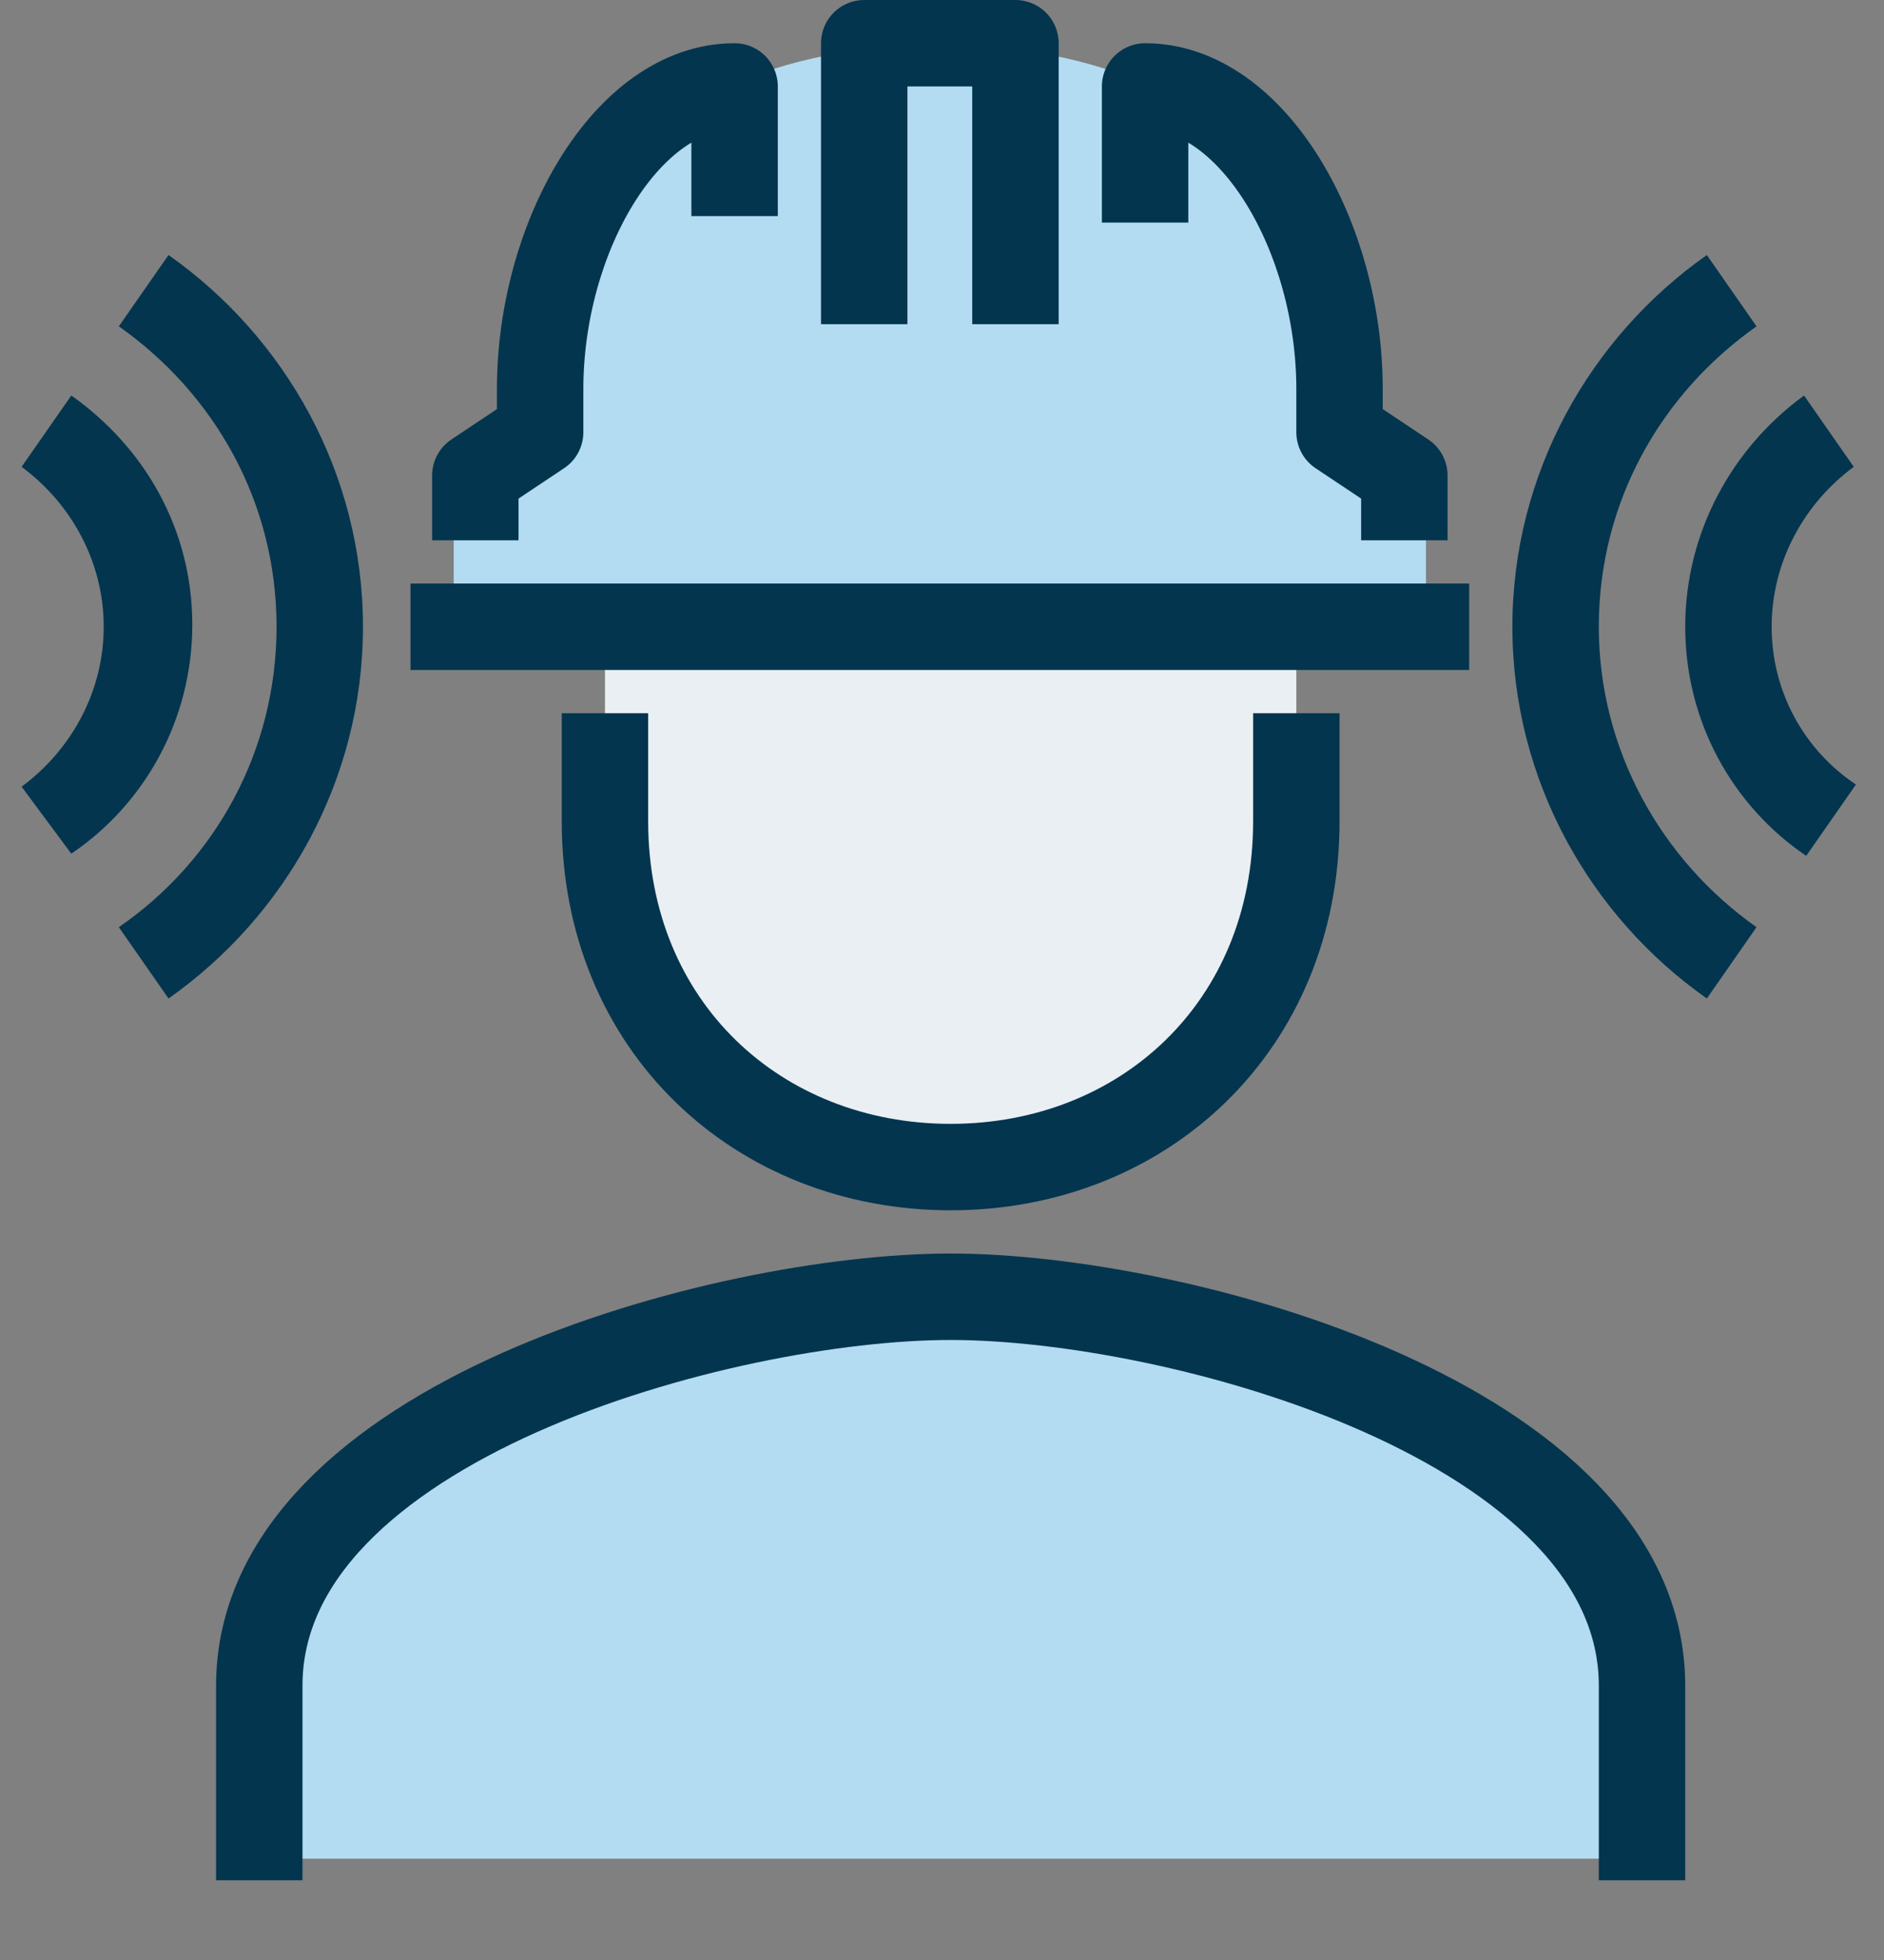
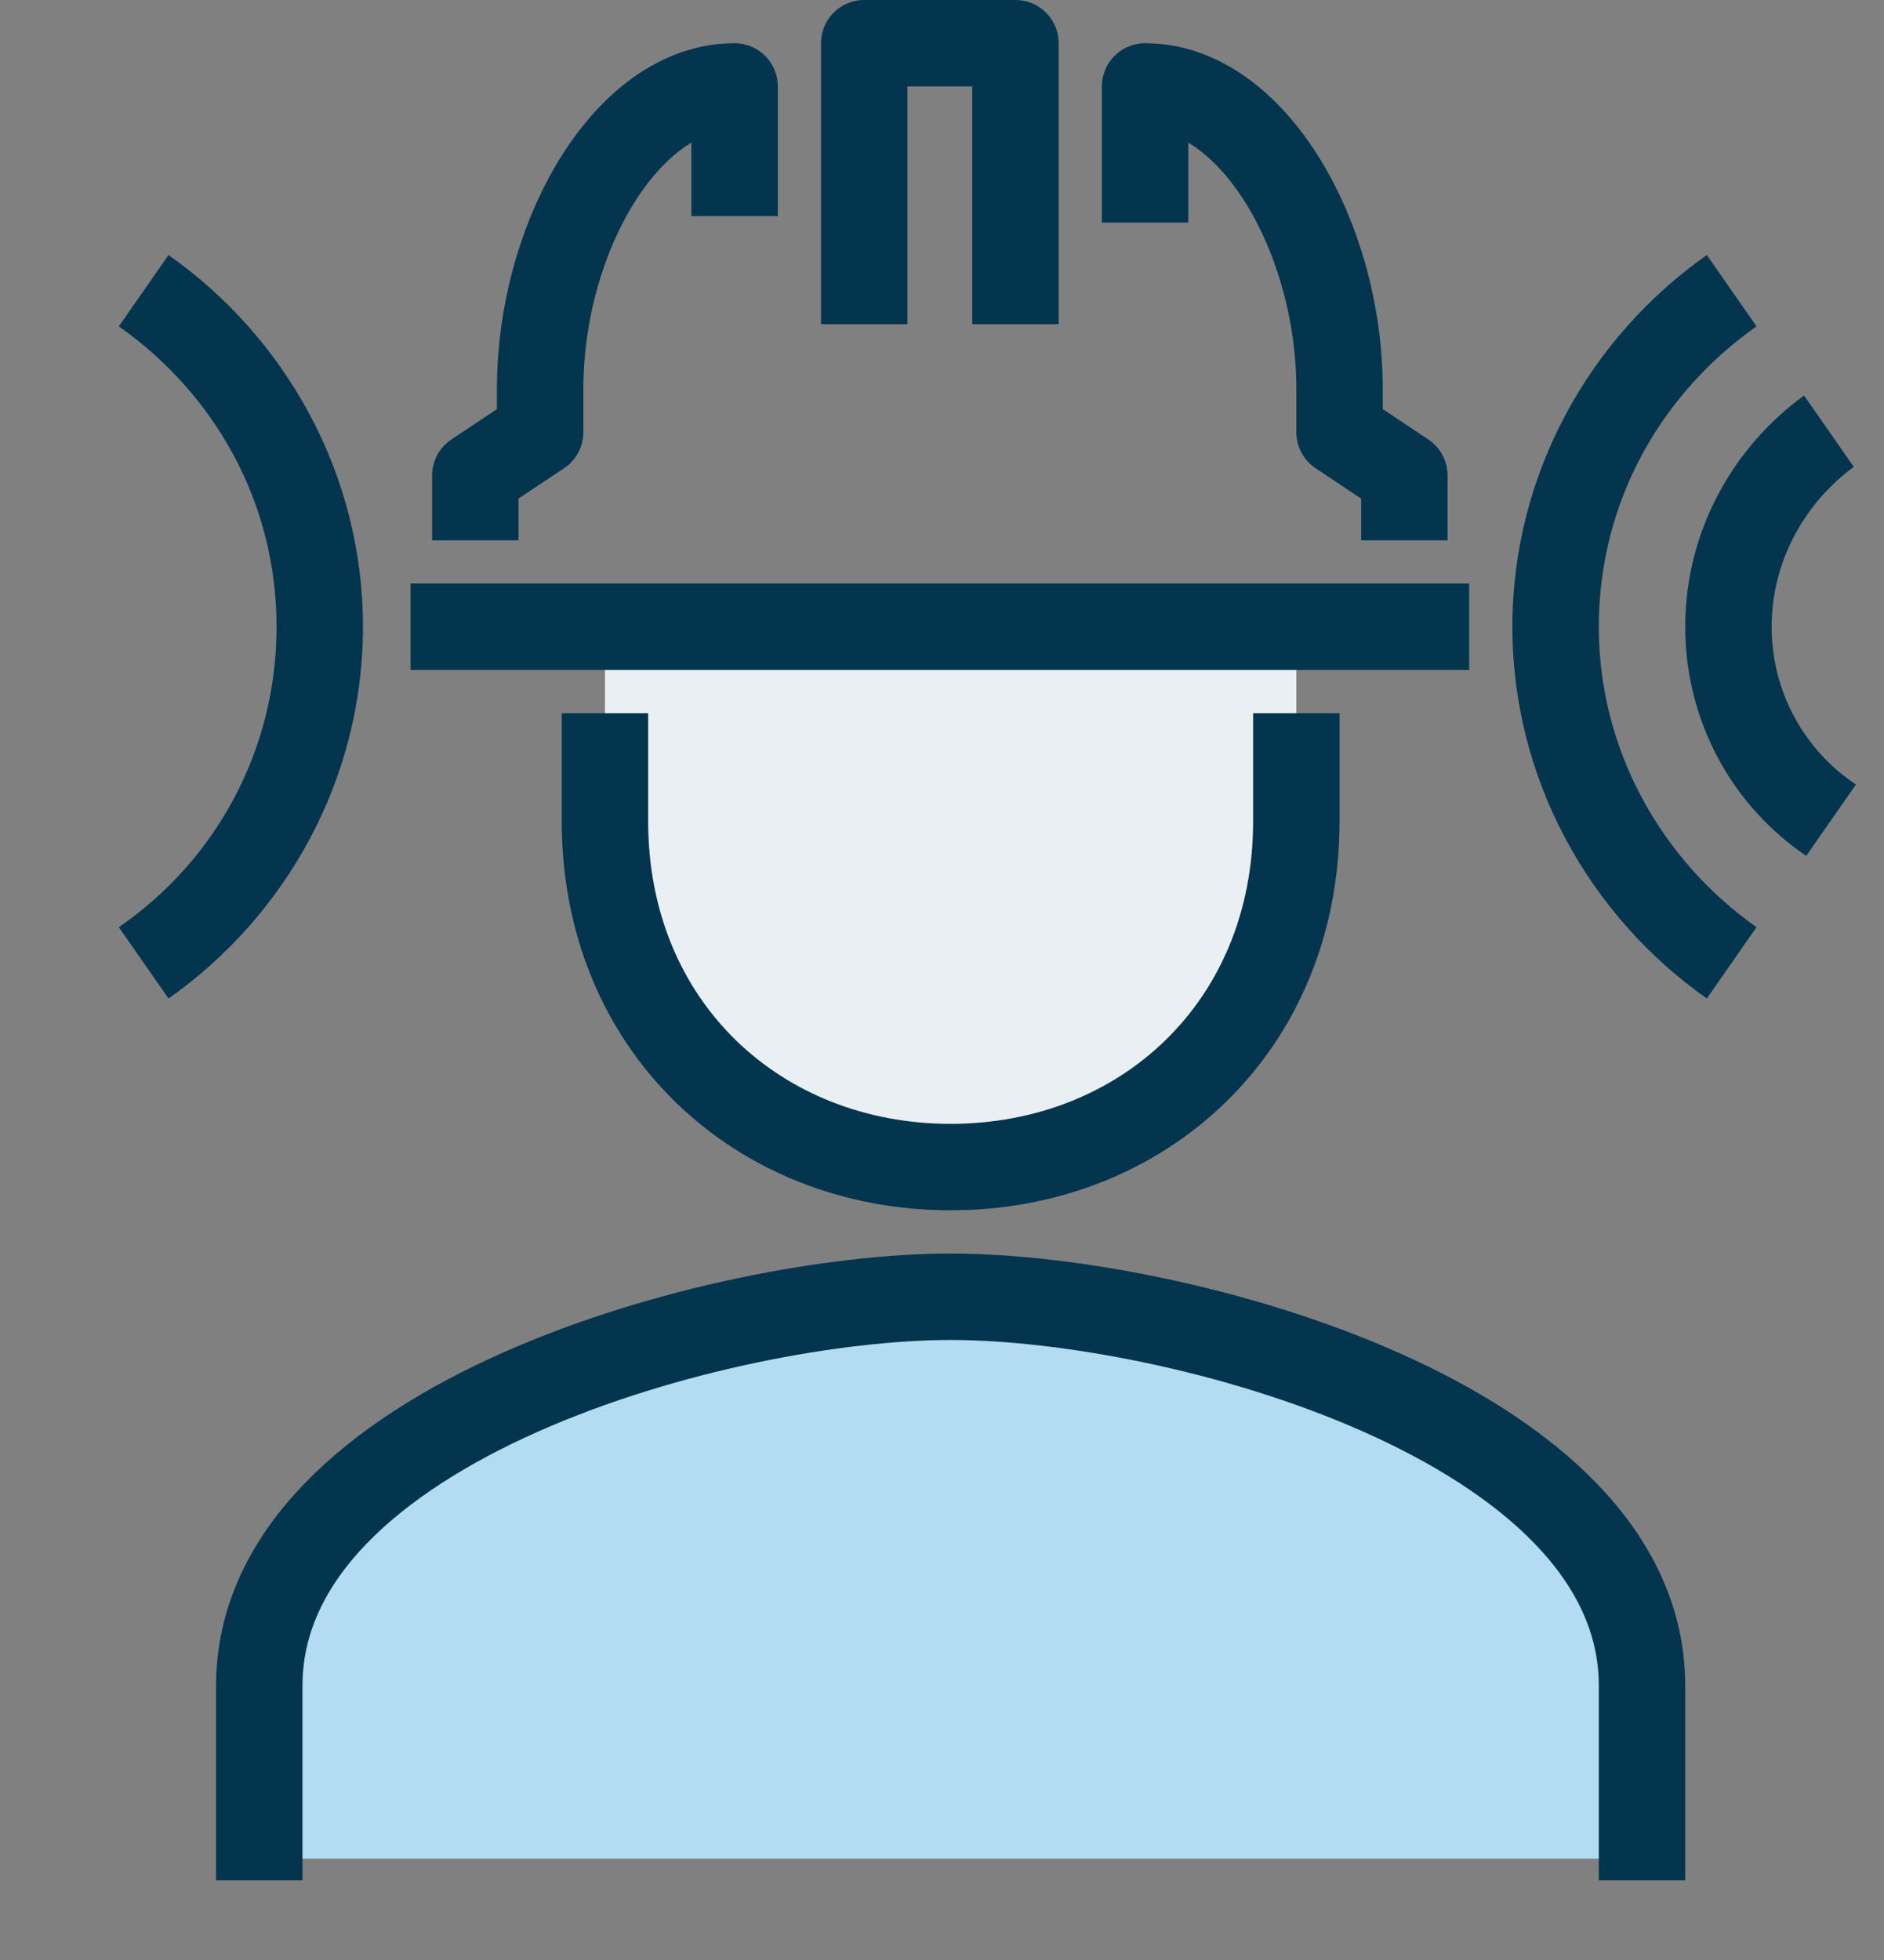
<svg xmlns="http://www.w3.org/2000/svg" enable-background="new 0 0 87.2 90.7" viewBox="0 0 87.2 90.7">
  <rect x="0" y="0" width="87.2" height="90.7" fill="#808080" stroke="none" />
  <path d="m28 39s2 15 16 15 16-15 16-15v-10h-32z" fill="#e9eff3" />
-   <path d="m61.4 19.2v-3.2s-.2-13.9-17.9-13.9-17.9 13.8-17.9 13.8v3.2l-4.6 3v5.9h45v-5.8z" fill="#b3dcf2" />
  <path d="m44.3 60c-19.3 0-32.3 14-32.3 14v12h64.7v-12s-13-14-32.4-14z" fill="#b3dcf2" />
  <g fill="none" stroke="#03354f" stroke-linejoin="round" stroke-miterlimit="10" stroke-width="4">
    <path d="m28 33v5c0 9.5 7.1 16 16 16s16-6.5 16-16v-5" />
    <path d="m76 87v-9c0-12.2-21.5-18-32-18s-32 5.8-32 18v9" />
    <path d="m40 15v-13h7v13" />
    <path d="m68 29h-49" />
    <path d="m34 10v-6c-5 0-9 7-9 14v2l-3 2v3" />
    <path d="m53 10.3v-6.3c5 0 9 7 9 14v2l3 2v3" />
  </g>
  <path d="m74 29c0-5.8 2.9-10.8 7.3-13.9l-2.3-3.3c-5.4 3.8-9 10.1-9 17.2s3.6 13.4 9 17.2l2.3-3.3c-4.4-3.1-7.3-8.2-7.3-13.9z" fill="#03354f" />
  <path d="m82 29c0-3 1.5-5.7 3.8-7.4l-2.3-3.3c-3.3 2.4-5.5 6.3-5.5 10.7s2.2 8.3 5.6 10.6l2.3-3.3c-2.4-1.6-3.9-4.3-3.9-7.3z" fill="#03354f" />
-   <path d="m12.8 29c0-5.8-2.9-10.8-7.3-13.9l2.3-3.3c5.4 3.8 9 10.1 9 17.2s-3.6 13.4-9 17.2l-2.3-3.3c4.5-3.1 7.3-8.2 7.3-13.9z" fill="#03354f" />
-   <path d="m4.8 29c0-3-1.5-5.7-3.8-7.4l2.3-3.3c3.4 2.4 5.6 6.2 5.6 10.6s-2.2 8.3-5.6 10.6l-2.3-3.1c2.3-1.7 3.8-4.4 3.8-7.4z" fill="#03354f" />
+   <path d="m12.8 29c0-5.8-2.9-10.8-7.3-13.9l2.3-3.3c5.4 3.8 9 10.1 9 17.2s-3.6 13.4-9 17.2l-2.3-3.3c4.5-3.1 7.3-8.2 7.3-13.9" fill="#03354f" />
</svg>